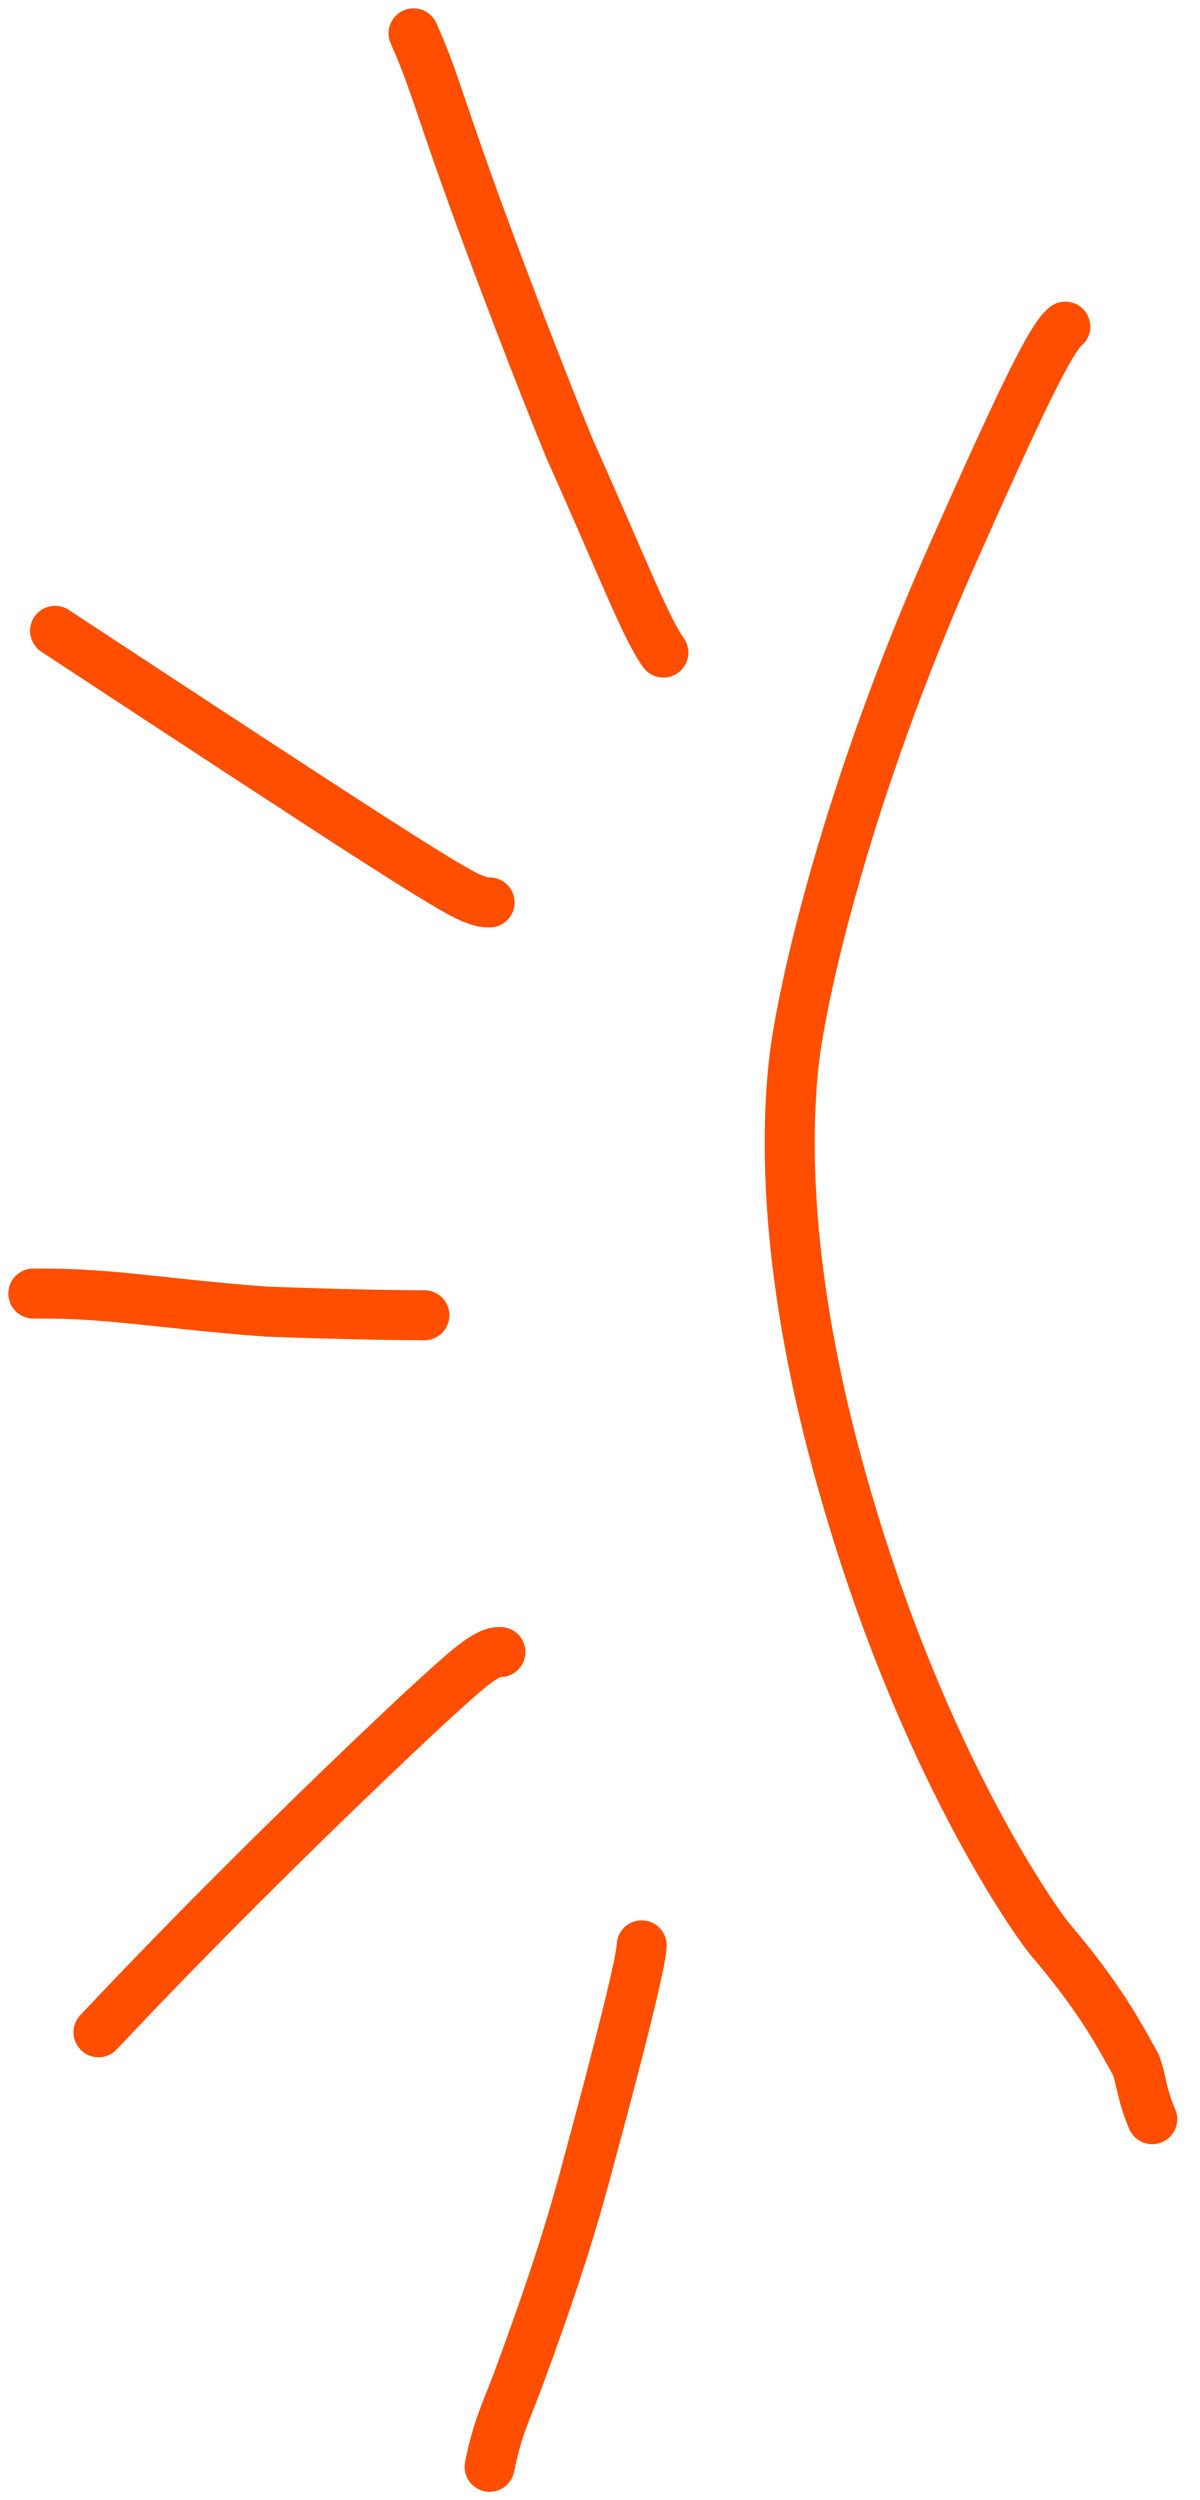
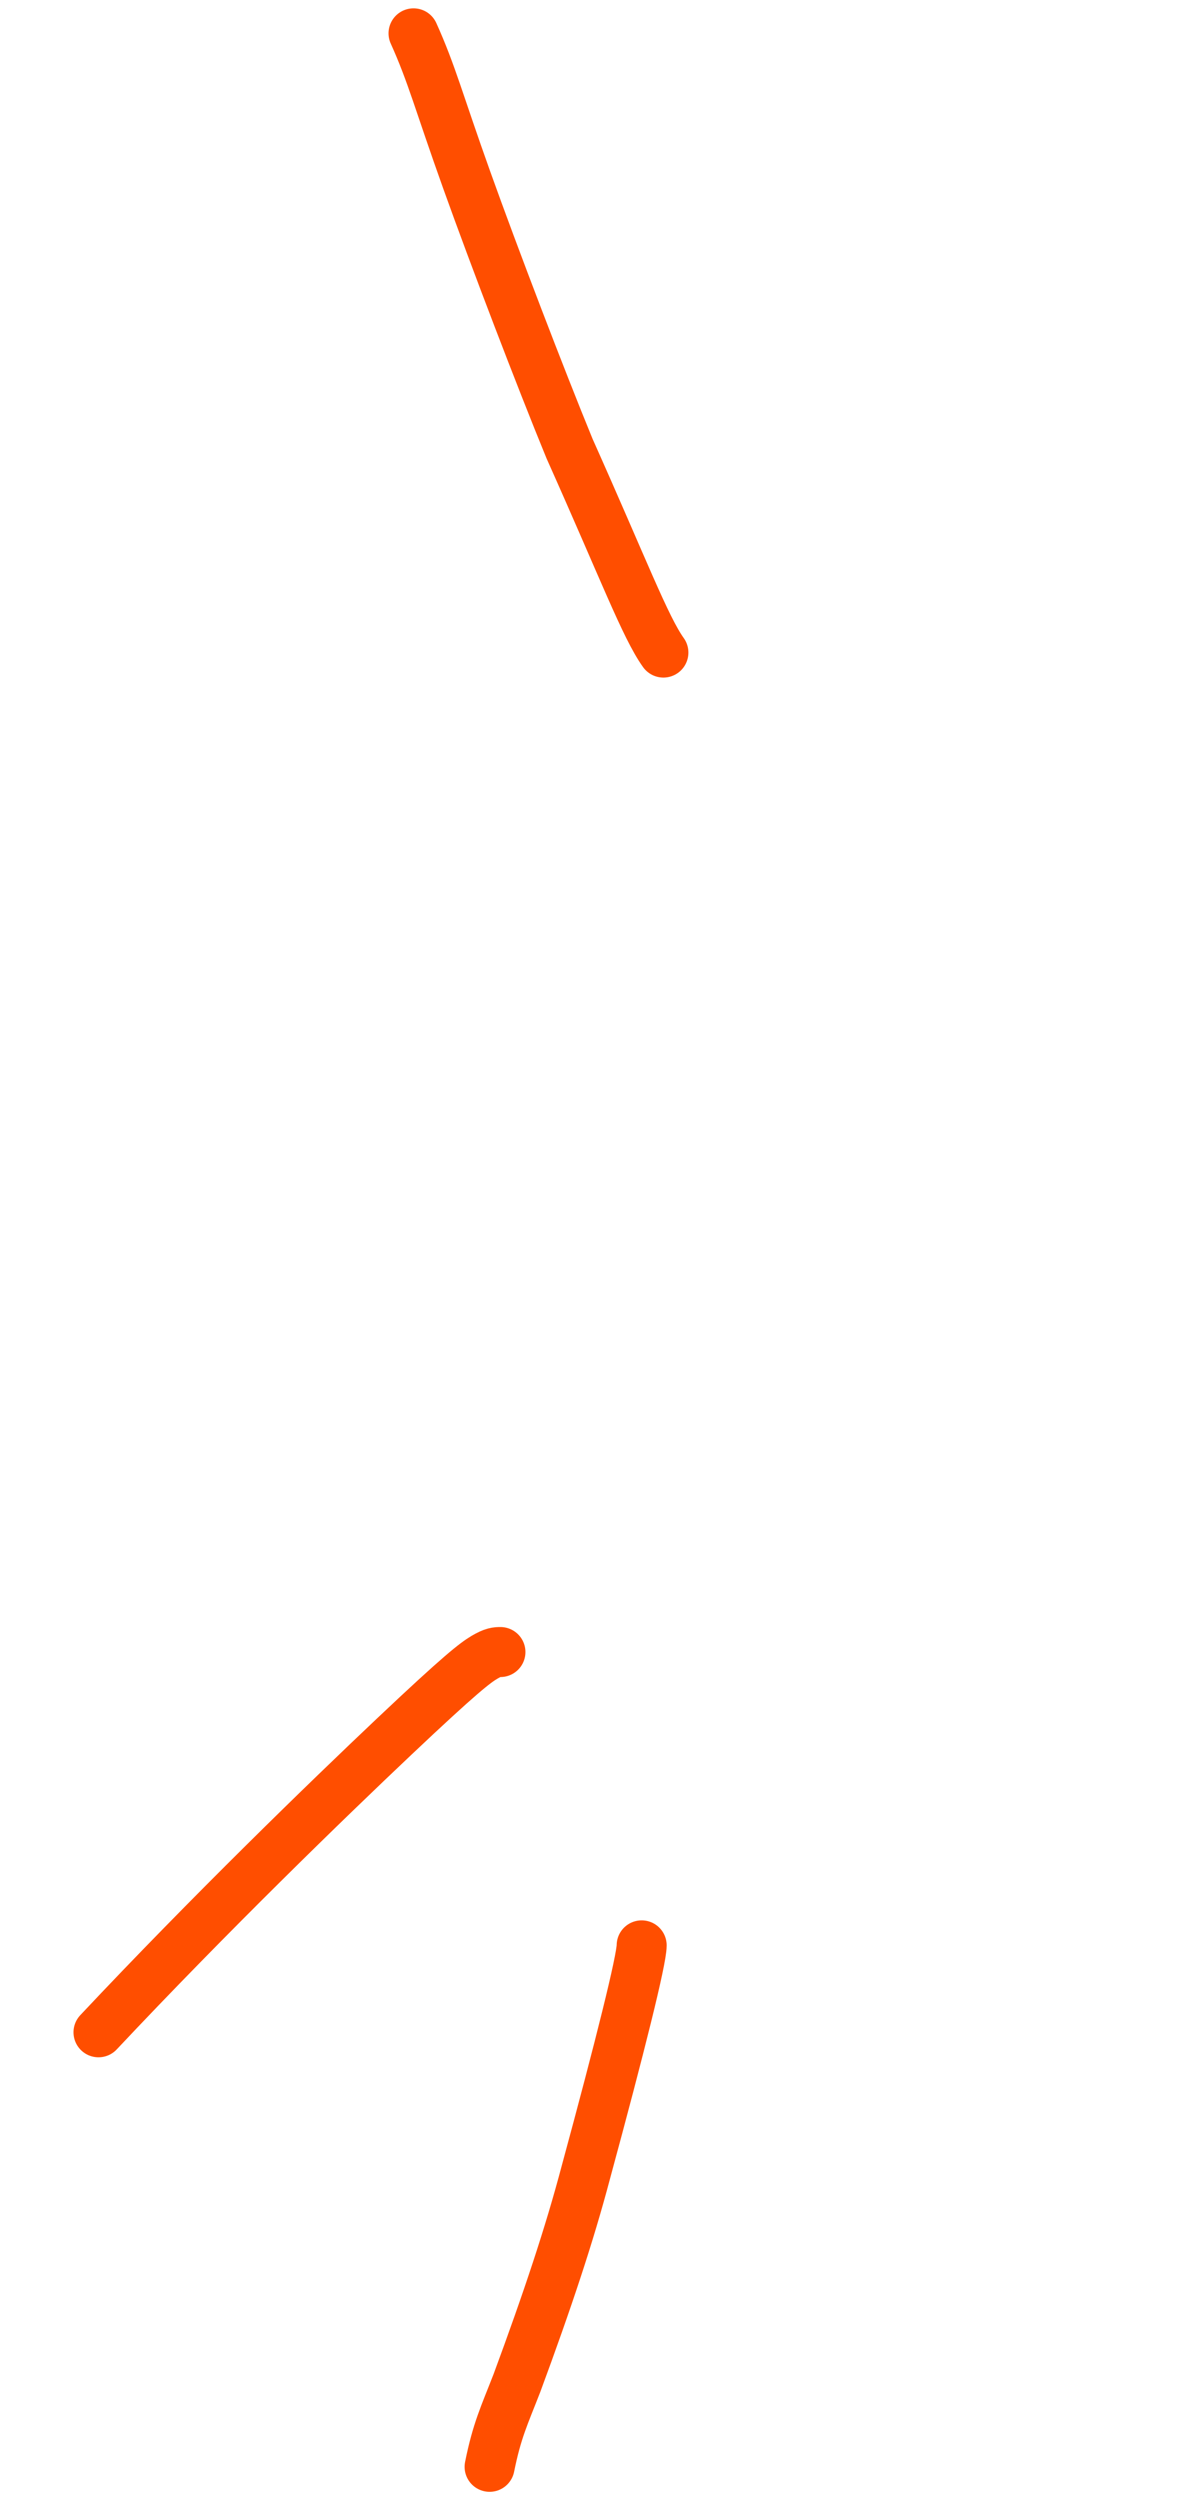
<svg xmlns="http://www.w3.org/2000/svg" width="36" height="75" viewBox="0 0 36 75" fill="none">
-   <path d="M31.96 9.799C31.526 10.122 30.555 12.175 28.608 16.552C25.354 23.865 24.031 29.884 23.814 31.892C23.514 34.668 23.702 38.677 25.103 43.866C27.411 52.414 30.871 57.376 31.466 58.134C33.045 59.983 33.586 61.069 34.075 61.936C34.241 62.372 34.241 62.803 34.567 63.572" stroke="#FF4E00" stroke-width="1.5" stroke-linecap="round" />
  <path d="M19.902 19.576C19.361 18.82 18.709 17.086 17.088 13.462C16.223 11.357 14.824 7.7 13.997 5.387C13.169 3.073 12.954 2.212 12.406 1" stroke="#FF4E00" stroke-width="1.5" stroke-linecap="round" />
-   <path d="M14.688 27.071C14.58 27.071 14.472 27.071 14.202 26.964C13.931 26.856 13.501 26.641 11.398 25.294C9.294 23.946 5.53 21.473 1.652 18.924" stroke="#FF4E00" stroke-width="1.5" stroke-linecap="round" />
-   <path d="M12.732 39.455C12.517 39.455 11.008 39.455 8.029 39.348C6.449 39.24 4.728 39.025 3.519 38.914C2.31 38.804 1.665 38.804 1 38.804" stroke="#FF4E00" stroke-width="1.5" stroke-linecap="round" />
  <path d="M15.013 49.558C14.906 49.558 14.798 49.558 14.528 49.719C14.257 49.881 13.827 50.203 11.831 52.09C9.835 53.977 6.286 57.419 2.955 60.965" stroke="#FF4E00" stroke-width="1.5" stroke-linecap="round" />
  <path d="M19.25 58.357C19.25 58.787 18.605 61.375 17.573 65.175C17.08 67.039 16.431 68.988 15.509 71.484C15.124 72.475 14.909 72.905 14.688 74" stroke="#FF4E00" stroke-width="1.5" stroke-linecap="round" />
</svg>